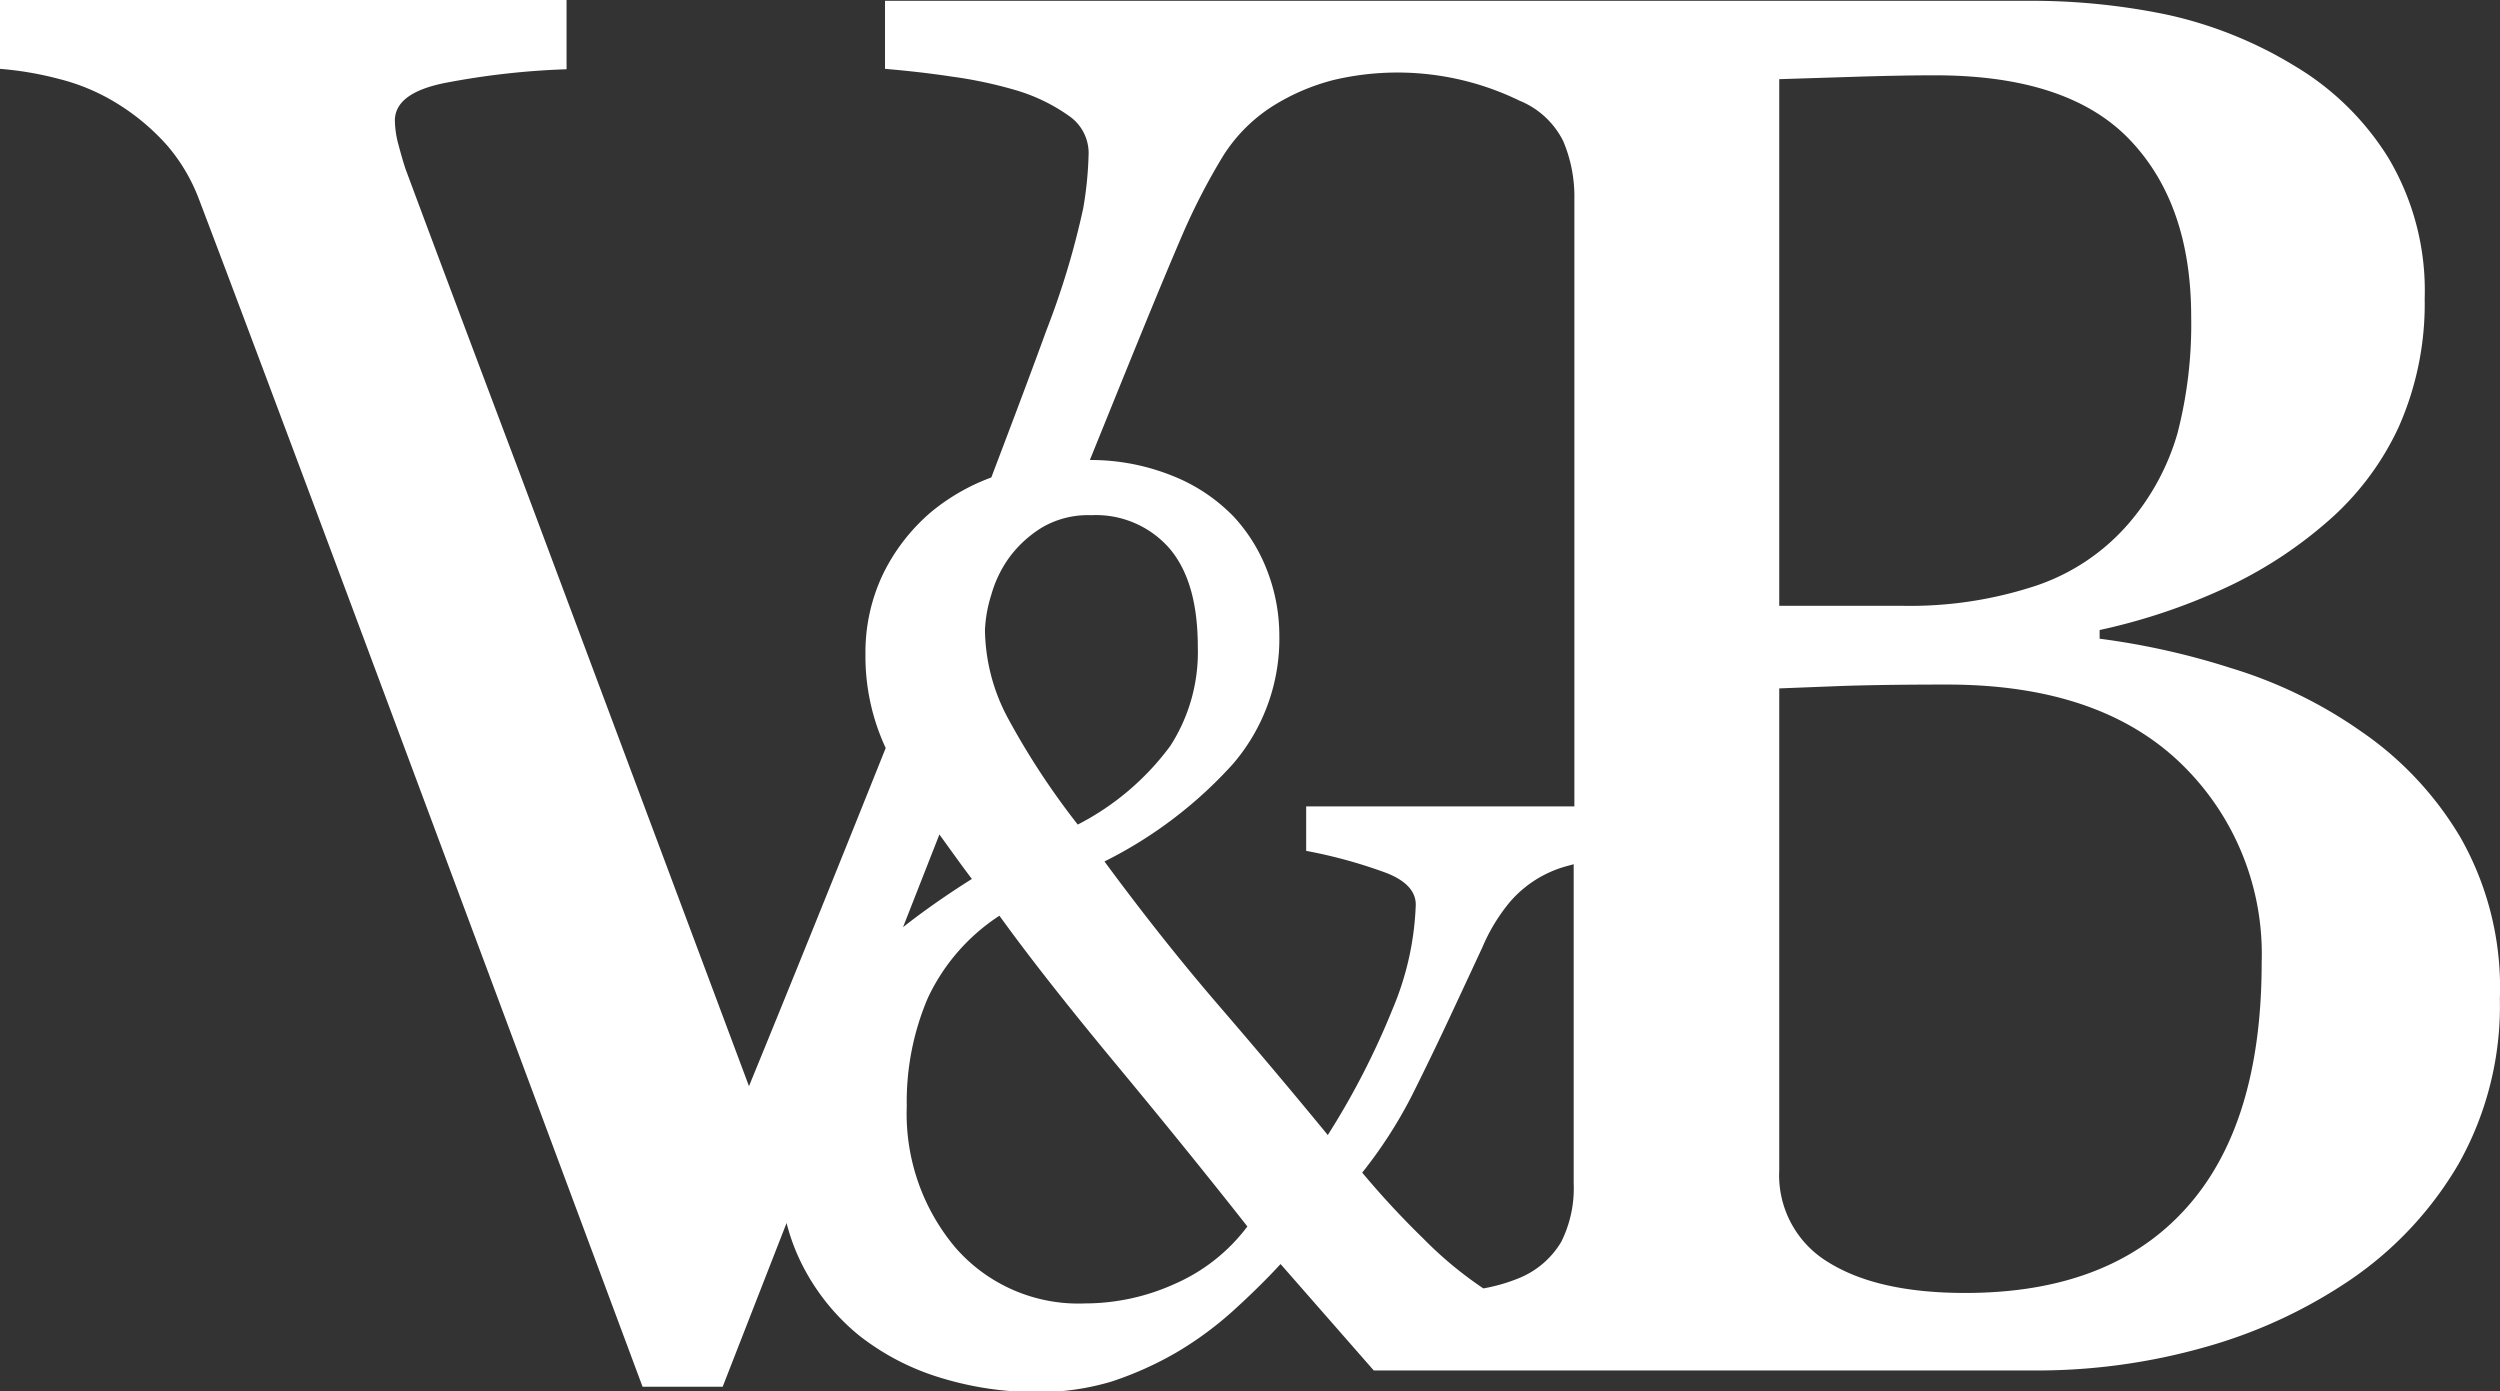
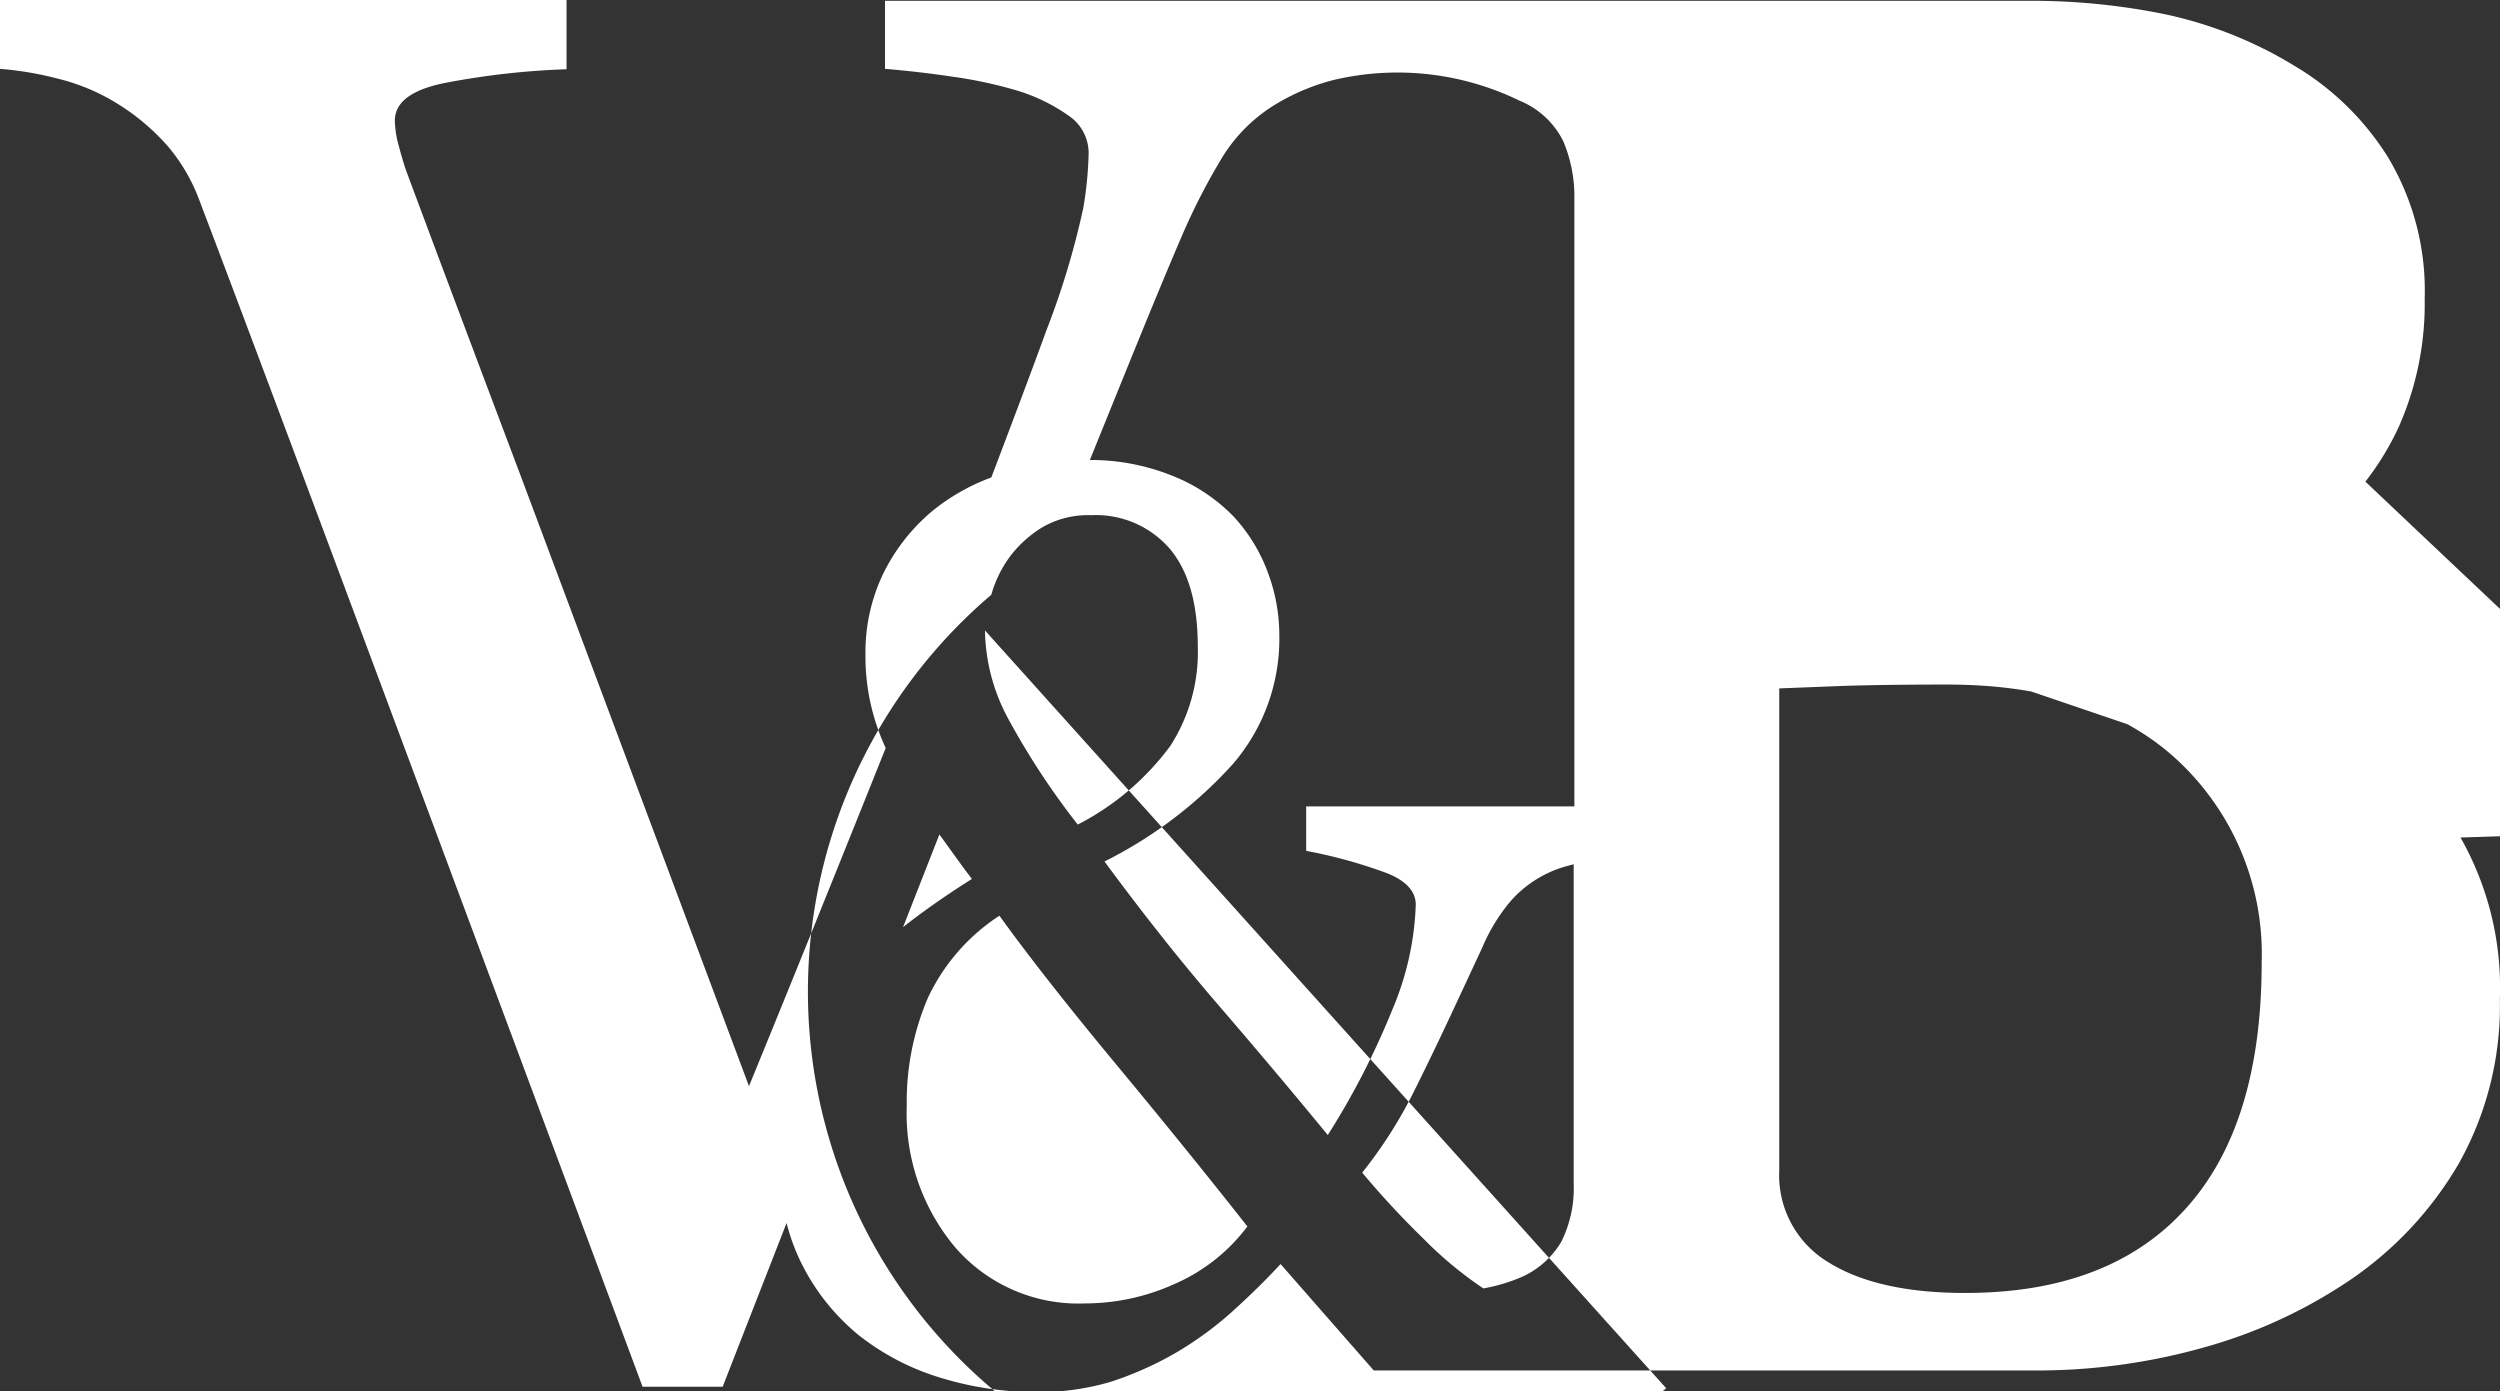
<svg xmlns="http://www.w3.org/2000/svg" viewBox="0 0 181.58 101.04">
  <rect x="0" y="0" width="181.58" height="101.04" fill="#333333" stroke="none" />
  <defs>
    <style>
      .cls-1 {
        fill: #fff;
      }
    </style>
  </defs>
  <g id="Layer_2" data-name="Layer 2">
    <g id="Layer_1-2" data-name="Layer 1">
-       <path class="cls-1" d="M178.71,60.83a24.4,24.4,0,0,0-7.22-7.71,33.21,33.21,0,0,0-9.43-4.59,54,54,0,0,0-9.56-2.14v-.63a43.59,43.59,0,0,0,9-3,31.16,31.16,0,0,0,7.39-4.74,20.45,20.45,0,0,0,5.33-7,22.09,22.09,0,0,0,1.89-9.35,18.83,18.83,0,0,0-2.66-10.24,20.1,20.1,0,0,0-6.8-6.65,30.11,30.11,0,0,0-9.28-3.72,48.33,48.33,0,0,0-10.2-1H64.28V5c1.63.14,3.25.32,4.83.56a31.58,31.58,0,0,1,4.7,1,13,13,0,0,1,3.82,1.85,3.28,3.28,0,0,1,1.44,2.7,26.64,26.64,0,0,1-.39,4A58.76,58.76,0,0,1,76,24c-.88,2.43-2.22,6-4,10.68a14.94,14.94,0,0,0-4.36,2.5,13.92,13.92,0,0,0-3.53,4.57,13.2,13.2,0,0,0-1.25,5.75,15.77,15.77,0,0,0,1.47,6.83Q58.79,68.18,54.4,78.89L37.86,34.67Q32,19.13,29.45,12.26c-.14-.42-.31-1-.49-1.68a7.09,7.09,0,0,1-.28-1.82q0-2,3.61-2.73a56.45,56.45,0,0,1,8.86-1V0H0V5a24.34,24.34,0,0,1,4.27.73A14.85,14.85,0,0,1,8.48,7.5a16.2,16.2,0,0,1,3.71,3.12,13.06,13.06,0,0,1,2.25,3.82q3.36,8.82,12.75,34t19.48,52.28h5.82q2.34-6,4.64-11.89a14.78,14.78,0,0,0,1,2.76A15.84,15.84,0,0,0,62.4,97a18,18,0,0,0,6.05,3.11,23.6,23.6,0,0,0,6.69,1,18.42,18.42,0,0,0,5.61-.77,24.93,24.93,0,0,0,4.75-2.14,25.37,25.37,0,0,0,4.07-3q1.94-1.76,3.44-3.39l6.77,7.73h48.09a44.63,44.63,0,0,0,12.23-1.68,36.15,36.15,0,0,0,10.62-4.91,26.12,26.12,0,0,0,7.85-8.41,23.4,23.4,0,0,0,3-12A22.06,22.06,0,0,0,178.71,60.83ZM129.23,5.75l5.7-.18c2.26-.07,4.13-.1,5.62-.1q9.66,0,14.13,4.67T159.15,23a31.56,31.56,0,0,1-1,8.49,17.41,17.41,0,0,1-3.6,6.6,15.34,15.34,0,0,1-6.61,4.43A29.14,29.14,0,0,1,138.11,44h-8.88Zm-57.69,40A9.8,9.8,0,0,1,72,43.2a8.62,8.62,0,0,1,1.32-2.73,8.47,8.47,0,0,1,2.4-2.18,6.63,6.63,0,0,1,3.54-.87A7.09,7.09,0,0,1,85,39.9c1.36,1.65,2,4,2,7.12A12.57,12.57,0,0,1,85,54.18a19.31,19.31,0,0,1-6.72,5.71,54.78,54.78,0,0,1-5.09-7.76A13.86,13.86,0,0,1,71.54,45.79ZM68.23,60.61c.73,1,1.5,2.1,2.36,3.23-1.89,1.19-3.55,2.36-5,3.5ZM85.35,93.24a15.81,15.81,0,0,1-6.53,1.43,11.84,11.84,0,0,1-9.44-4.07,15.09,15.09,0,0,1-3.52-10.25,19.2,19.2,0,0,1,1.52-7.84,14.42,14.42,0,0,1,5.21-6q3.18,4.41,8.48,10.8T90.6,89.08A13.18,13.18,0,0,1,85.35,93.24ZM88.58,73.1q-4.1-4.75-8.36-10.53a31.47,31.47,0,0,0,9.32-7.07,13.94,13.94,0,0,0,3.38-9.39,13.06,13.06,0,0,0-.84-4.55,12.19,12.19,0,0,0-2.44-4,12.67,12.67,0,0,0-4.48-3,15.91,15.91,0,0,0-6-1.15c2.77-6.84,5-12.38,6.81-16.57a46.58,46.58,0,0,1,2.84-5.47,11.6,11.6,0,0,1,3.82-3.78,15.55,15.55,0,0,1,4.27-1.79,20.22,20.22,0,0,1,13.46,1.51,6.11,6.11,0,0,1,3.18,2.94,10.3,10.3,0,0,1,.81,4.21V58.57H94.87V61.8a35.67,35.67,0,0,1,5.84,1.61c1.42.56,2.12,1.33,2.12,2.3a21.25,21.25,0,0,1-1.68,7.57,56.38,56.38,0,0,1-4.71,9.16C93.93,79.38,91.3,76.26,88.58,73.1ZM98.94,85.17a33.07,33.07,0,0,0,3.63-5.64q1.41-2.82,2.77-5.73t2.33-5a13.23,13.23,0,0,1,1.94-3.22,8.32,8.32,0,0,1,4.18-2.67l.51-.14v23.2a8.68,8.68,0,0,1-.91,4.24,6.35,6.35,0,0,1-3.08,2.63,12.61,12.61,0,0,1-2.57.74,27.79,27.79,0,0,1-4.35-3.61A62.92,62.92,0,0,1,98.94,85.17Zm59.79,2.64q-5.53,6.1-16,6.1-6.37,0-9.95-2.24A7.37,7.37,0,0,1,129.23,85V50l4.62-.18q3.09-.1,7.57-.1,11,0,16.93,5.68a19.23,19.23,0,0,1,5.92,14.5Q164.27,81.72,158.73,87.81Z" />
+       <path class="cls-1" d="M178.71,60.83a24.4,24.4,0,0,0-7.22-7.71,33.21,33.21,0,0,0-9.43-4.59,54,54,0,0,0-9.56-2.14v-.63a43.59,43.59,0,0,0,9-3,31.16,31.16,0,0,0,7.39-4.74,20.45,20.45,0,0,0,5.33-7,22.09,22.09,0,0,0,1.89-9.35,18.83,18.83,0,0,0-2.66-10.24,20.1,20.1,0,0,0-6.8-6.65,30.11,30.11,0,0,0-9.28-3.72,48.33,48.33,0,0,0-10.2-1H64.28V5c1.63.14,3.25.32,4.83.56a31.58,31.58,0,0,1,4.7,1,13,13,0,0,1,3.82,1.85,3.28,3.28,0,0,1,1.44,2.7,26.64,26.64,0,0,1-.39,4A58.76,58.76,0,0,1,76,24c-.88,2.43-2.22,6-4,10.68a14.94,14.94,0,0,0-4.36,2.5,13.92,13.92,0,0,0-3.53,4.57,13.2,13.2,0,0,0-1.25,5.75,15.77,15.77,0,0,0,1.47,6.83Q58.79,68.18,54.4,78.89L37.86,34.67Q32,19.13,29.45,12.26c-.14-.42-.31-1-.49-1.68a7.09,7.09,0,0,1-.28-1.82q0-2,3.61-2.73a56.45,56.45,0,0,1,8.86-1V0H0V5a24.34,24.34,0,0,1,4.27.73A14.85,14.85,0,0,1,8.48,7.5a16.2,16.2,0,0,1,3.71,3.12,13.06,13.06,0,0,1,2.25,3.82q3.36,8.82,12.75,34t19.48,52.28h5.82q2.34-6,4.64-11.89a14.78,14.78,0,0,0,1,2.76A15.84,15.84,0,0,0,62.4,97a18,18,0,0,0,6.05,3.11,23.6,23.6,0,0,0,6.69,1,18.42,18.42,0,0,0,5.61-.77,24.93,24.93,0,0,0,4.75-2.14,25.37,25.37,0,0,0,4.07-3q1.94-1.76,3.44-3.39l6.77,7.73h48.09a44.63,44.63,0,0,0,12.23-1.68,36.15,36.15,0,0,0,10.62-4.91,26.12,26.12,0,0,0,7.85-8.41,23.4,23.4,0,0,0,3-12A22.06,22.06,0,0,0,178.71,60.83Zl5.7-.18c2.26-.07,4.13-.1,5.62-.1q9.66,0,14.13,4.67T159.15,23a31.56,31.56,0,0,1-1,8.49,17.41,17.41,0,0,1-3.6,6.6,15.34,15.34,0,0,1-6.61,4.43A29.14,29.14,0,0,1,138.11,44h-8.88Zm-57.69,40A9.8,9.8,0,0,1,72,43.2a8.62,8.62,0,0,1,1.32-2.73,8.47,8.47,0,0,1,2.4-2.18,6.63,6.63,0,0,1,3.54-.87A7.09,7.09,0,0,1,85,39.9c1.36,1.65,2,4,2,7.12A12.57,12.57,0,0,1,85,54.18a19.31,19.31,0,0,1-6.72,5.71,54.78,54.78,0,0,1-5.09-7.76A13.86,13.86,0,0,1,71.54,45.79ZM68.23,60.61c.73,1,1.5,2.1,2.36,3.23-1.89,1.19-3.55,2.36-5,3.5ZM85.35,93.24a15.81,15.81,0,0,1-6.53,1.43,11.84,11.84,0,0,1-9.44-4.07,15.09,15.09,0,0,1-3.52-10.25,19.2,19.2,0,0,1,1.52-7.84,14.42,14.42,0,0,1,5.21-6q3.18,4.41,8.48,10.8T90.6,89.08A13.18,13.18,0,0,1,85.35,93.24ZM88.58,73.1q-4.1-4.75-8.36-10.53a31.47,31.47,0,0,0,9.32-7.07,13.94,13.94,0,0,0,3.38-9.39,13.06,13.06,0,0,0-.84-4.55,12.19,12.19,0,0,0-2.44-4,12.67,12.67,0,0,0-4.48-3,15.91,15.91,0,0,0-6-1.15c2.77-6.84,5-12.38,6.81-16.57a46.58,46.58,0,0,1,2.84-5.47,11.6,11.6,0,0,1,3.82-3.78,15.55,15.55,0,0,1,4.27-1.79,20.22,20.22,0,0,1,13.46,1.51,6.11,6.11,0,0,1,3.18,2.94,10.3,10.3,0,0,1,.81,4.21V58.57H94.87V61.8a35.67,35.67,0,0,1,5.84,1.61c1.42.56,2.12,1.33,2.12,2.3a21.25,21.25,0,0,1-1.68,7.57,56.38,56.38,0,0,1-4.71,9.16C93.93,79.38,91.3,76.26,88.58,73.1ZM98.94,85.17a33.07,33.07,0,0,0,3.63-5.64q1.41-2.82,2.77-5.73t2.33-5a13.23,13.23,0,0,1,1.94-3.22,8.32,8.32,0,0,1,4.18-2.67l.51-.14v23.2a8.68,8.68,0,0,1-.91,4.24,6.35,6.35,0,0,1-3.08,2.63,12.61,12.61,0,0,1-2.57.74,27.79,27.79,0,0,1-4.35-3.61A62.92,62.92,0,0,1,98.94,85.17Zm59.79,2.64q-5.53,6.1-16,6.1-6.37,0-9.95-2.24A7.37,7.37,0,0,1,129.23,85V50l4.62-.18q3.09-.1,7.57-.1,11,0,16.93,5.68a19.23,19.23,0,0,1,5.92,14.5Q164.27,81.72,158.73,87.81Z" />
    </g>
  </g>
</svg>